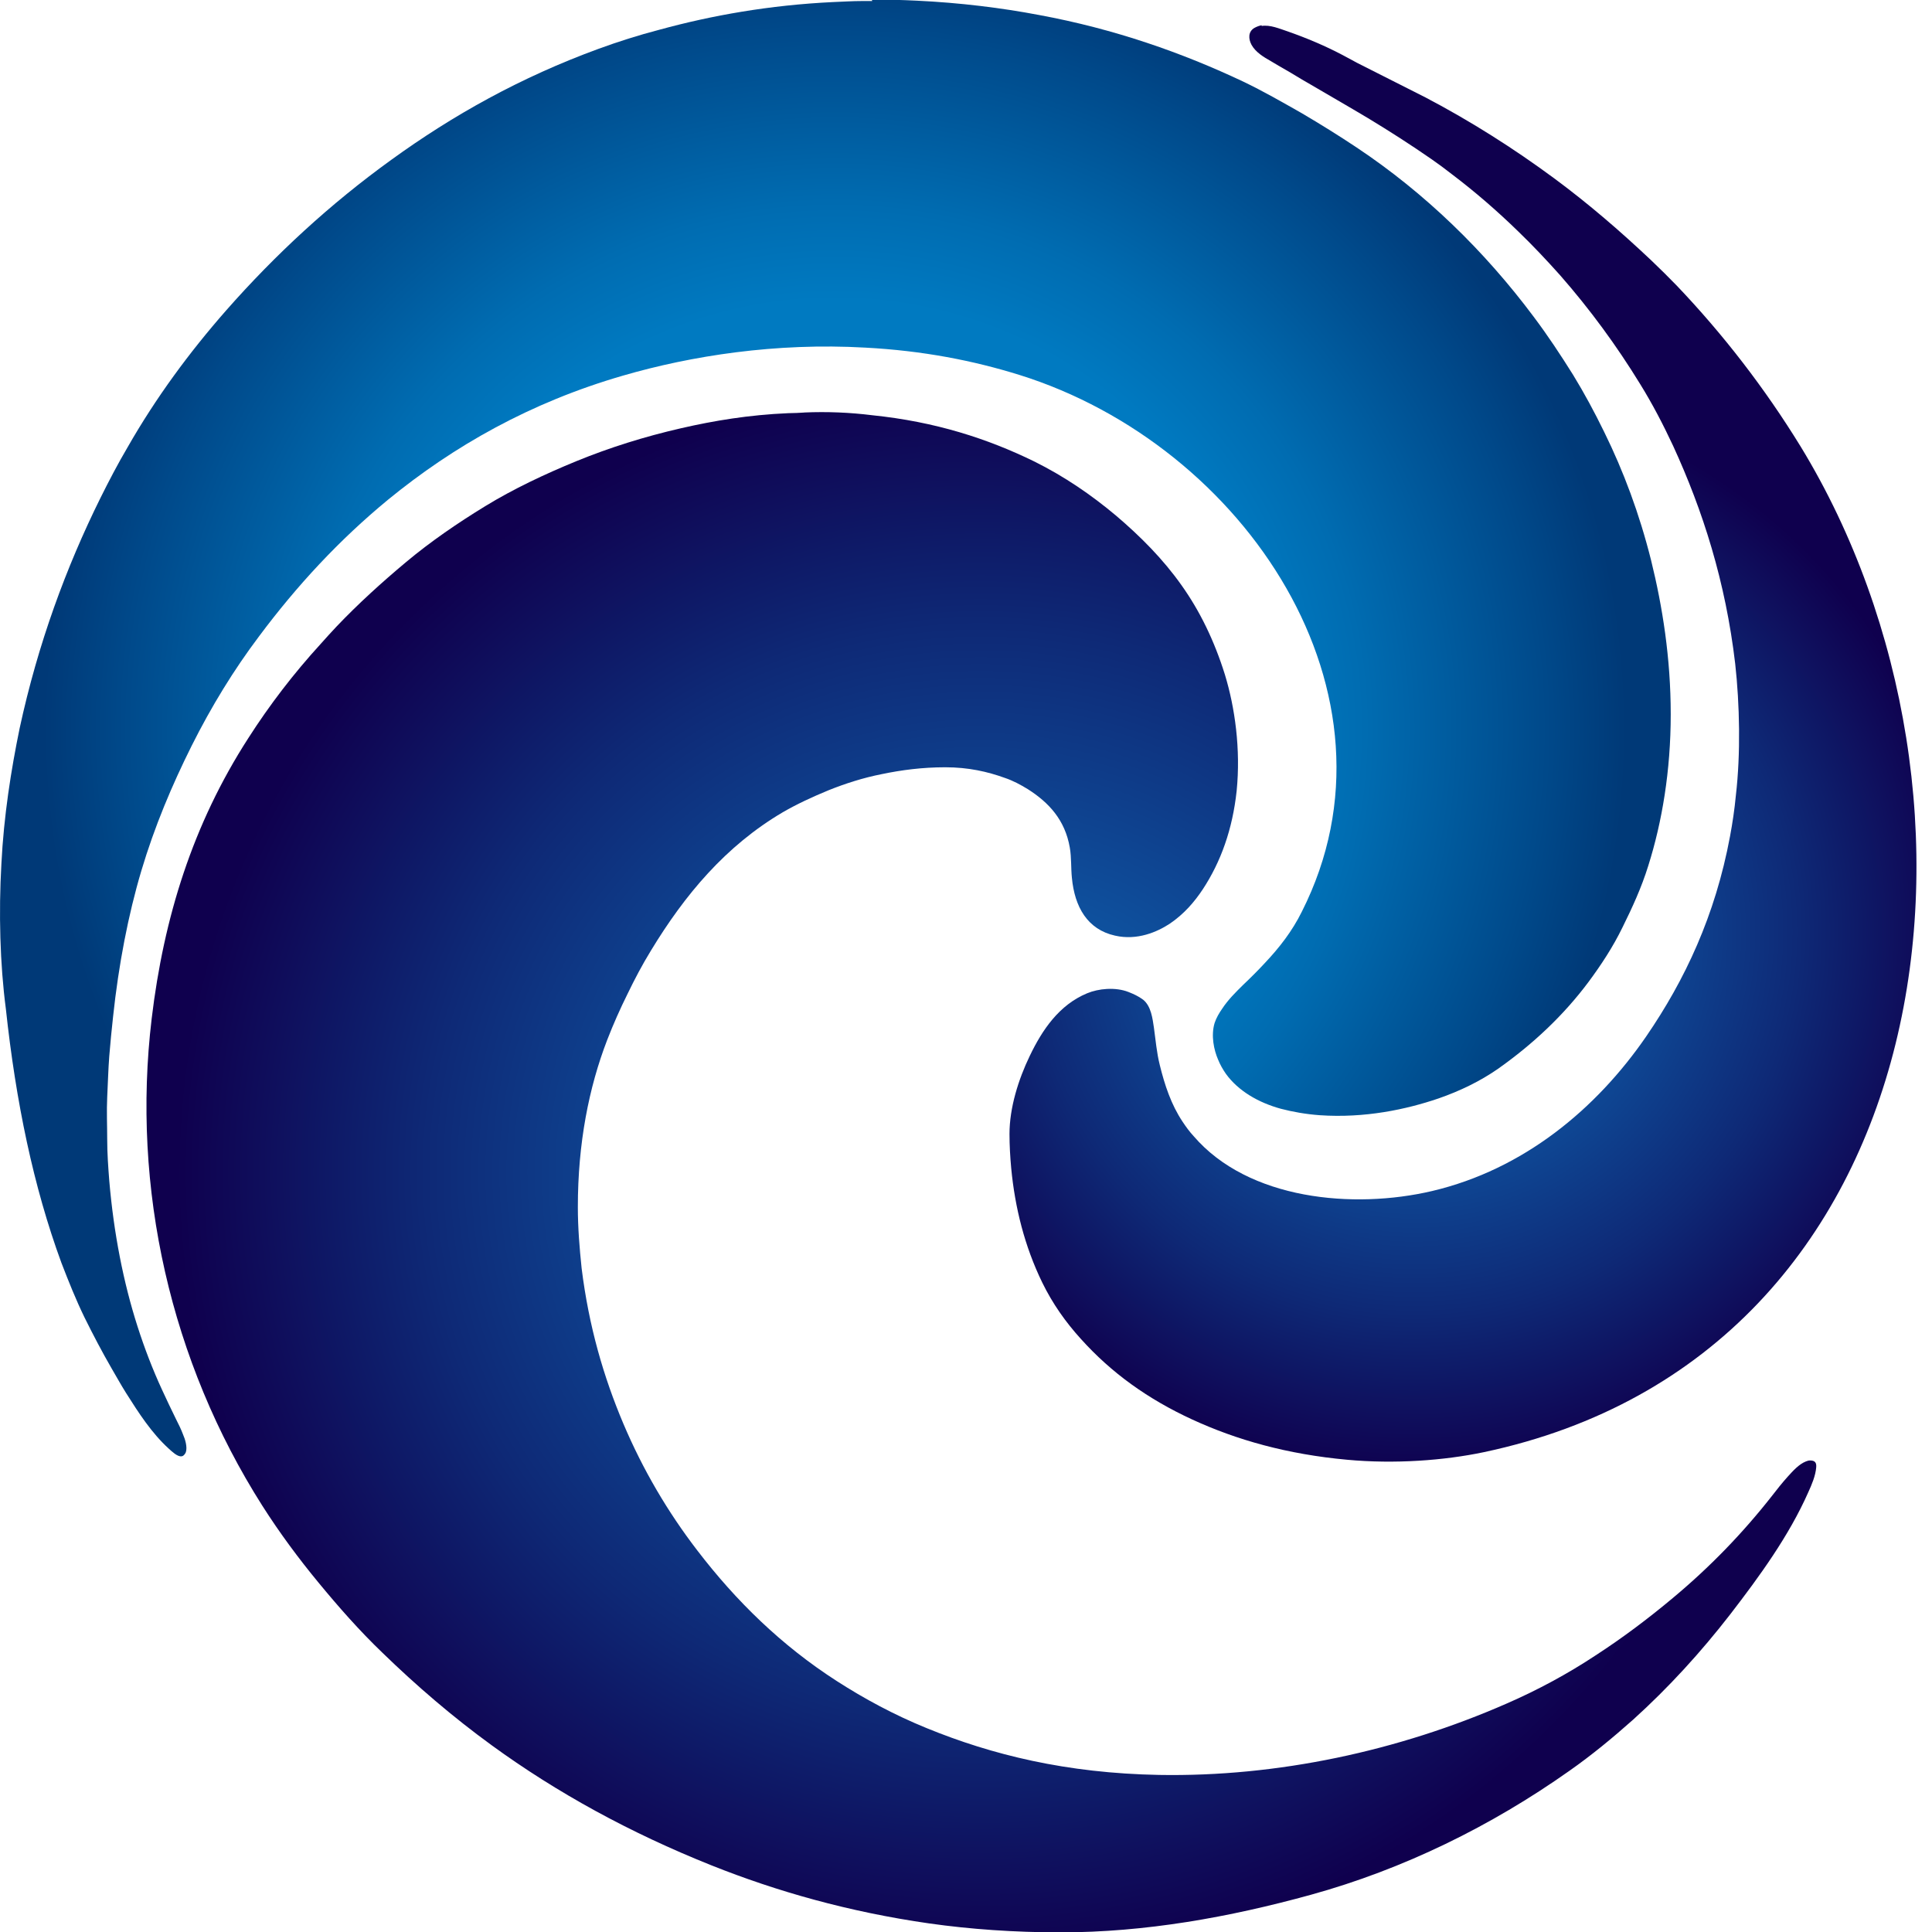
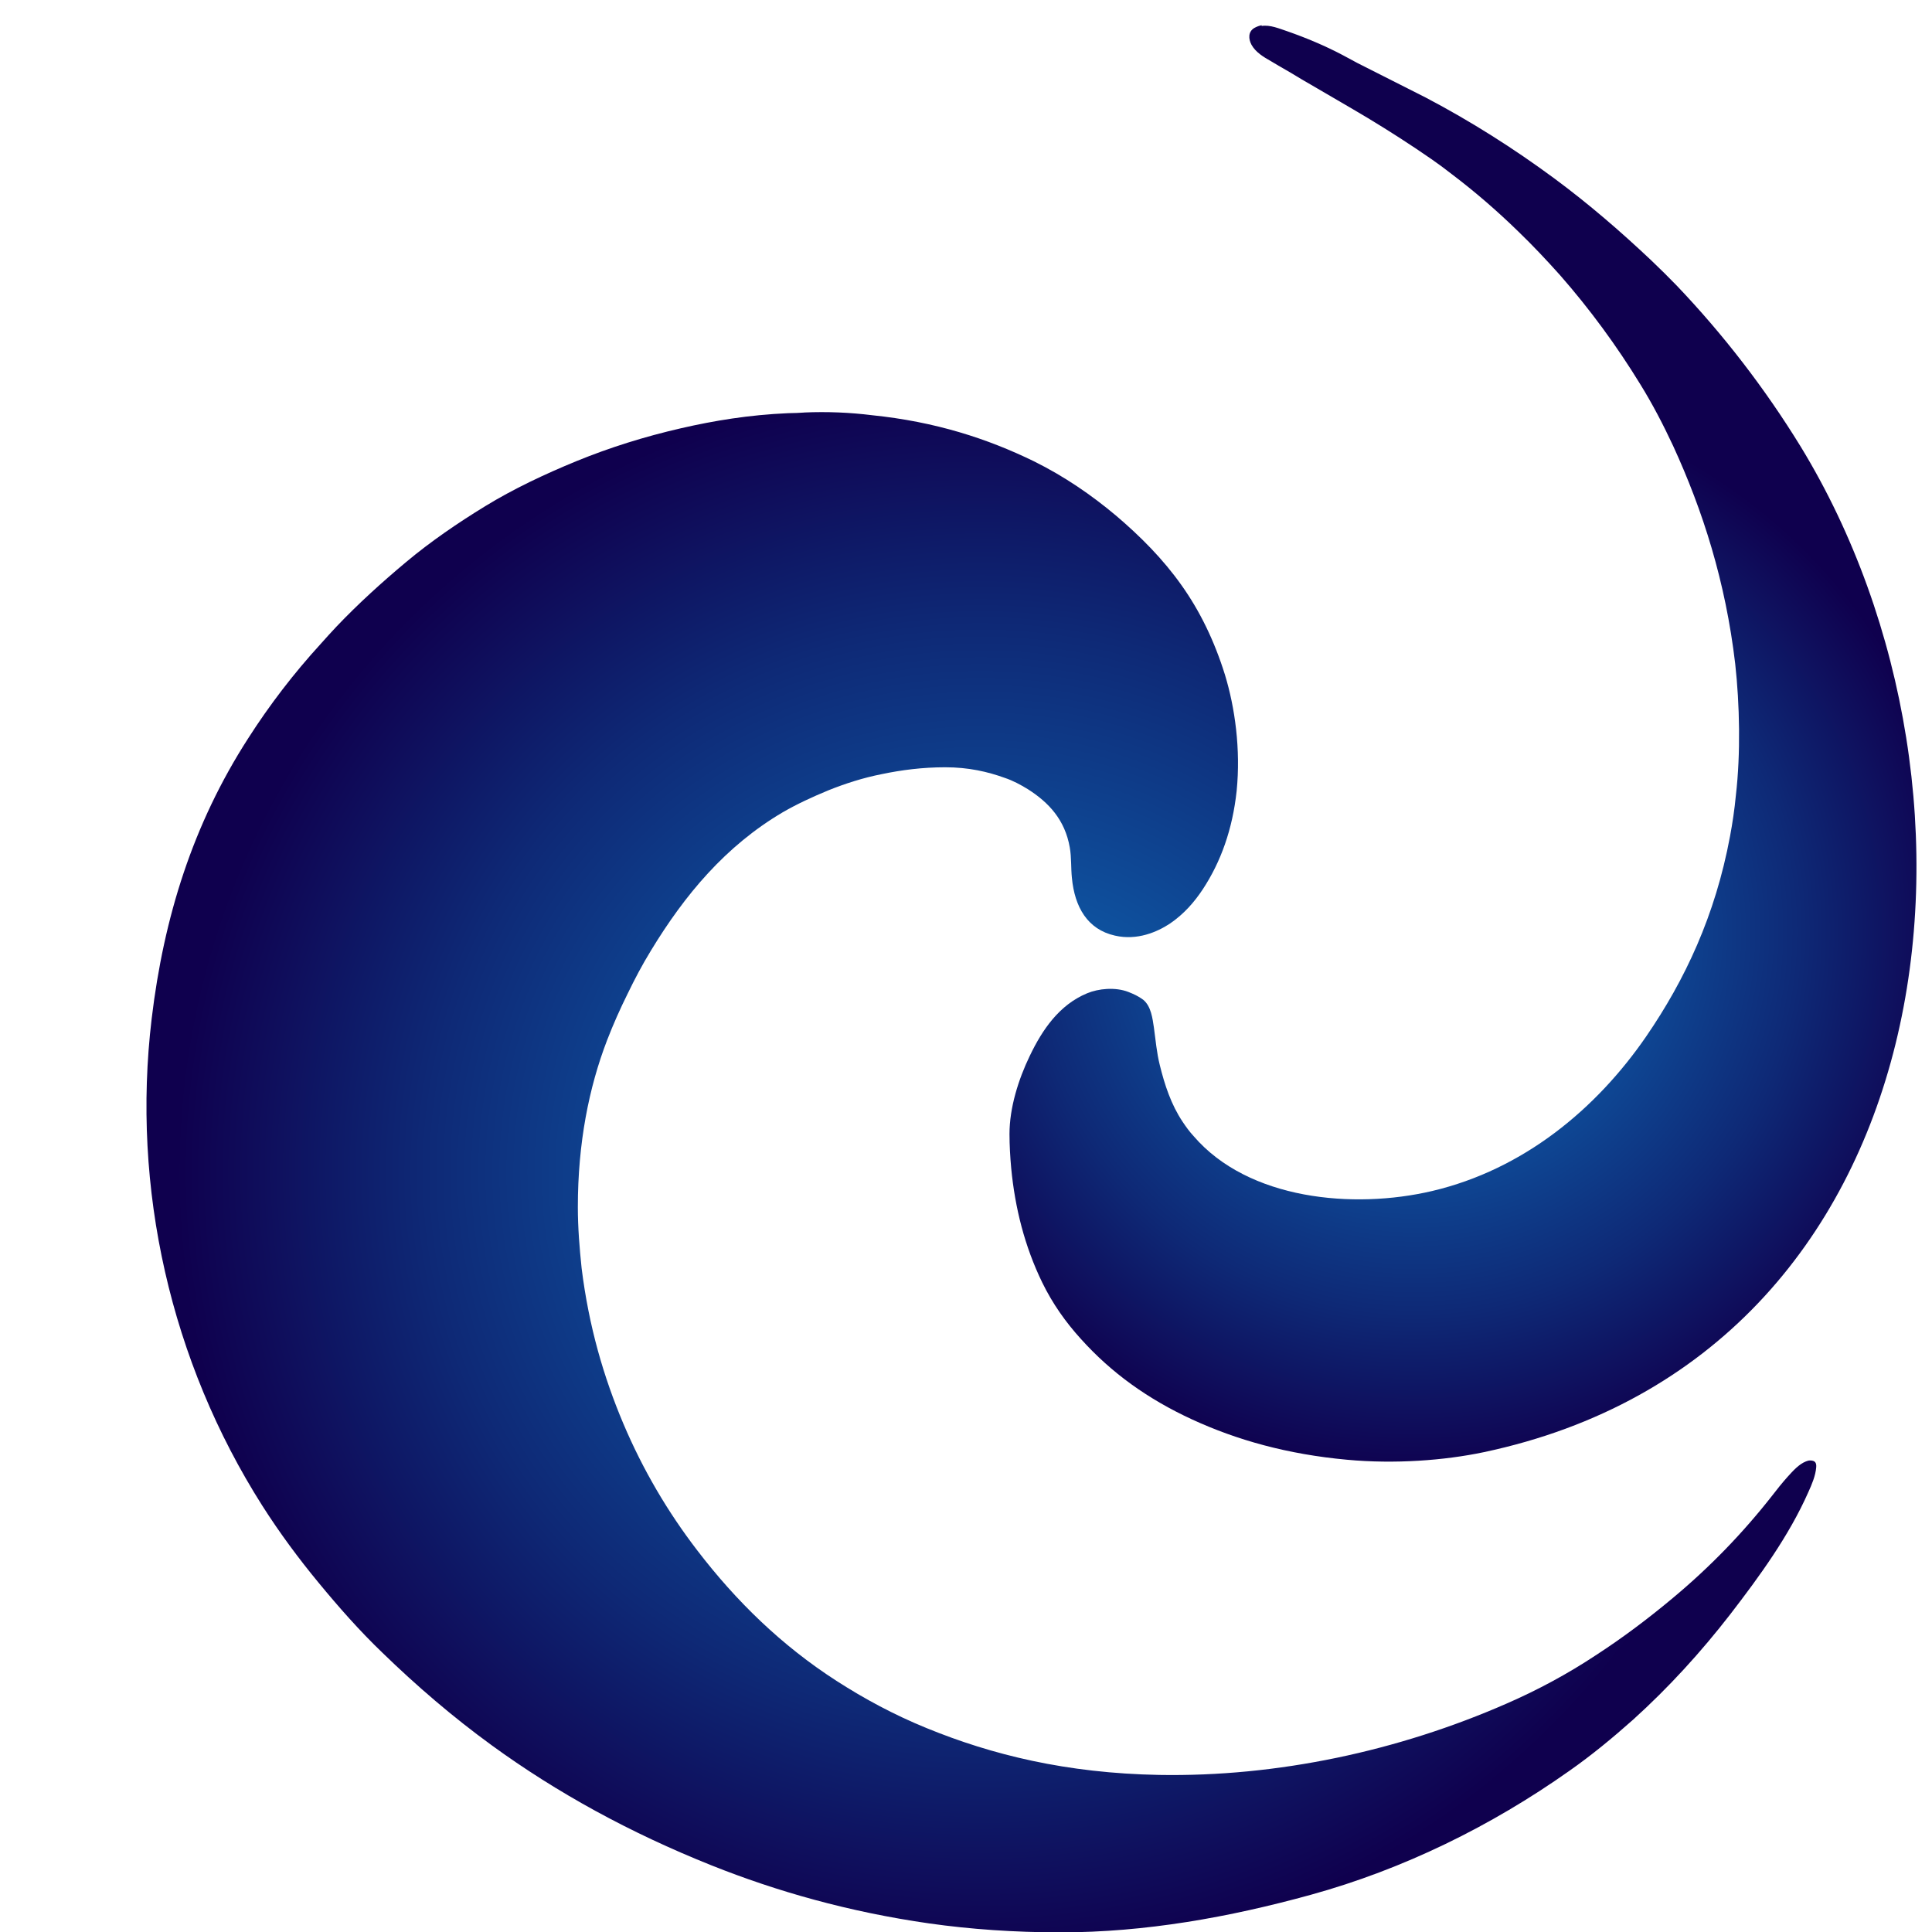
<svg xmlns="http://www.w3.org/2000/svg" width="43" height="43" viewBox="0 0 43 43" fill="none">
  <path fill-rule="evenodd" clip-rule="evenodd" d="M28.077 0.578C28.269 0.547 28.476 0.638 28.66 0.699C29.074 0.844 29.489 1.018 29.88 1.224C29.995 1.284 30.102 1.345 30.218 1.406C30.724 1.664 31.23 1.915 31.737 2.174C32.734 2.698 33.694 3.306 34.599 3.975C35.359 4.537 36.08 5.16 36.763 5.806C36.955 5.989 37.139 6.171 37.323 6.361C38.351 7.44 39.28 8.641 40.078 9.941C44.828 17.73 43.308 30.149 33.018 32.322C32.144 32.505 31.046 32.588 29.98 32.489C28.652 32.368 27.524 32.049 26.534 31.593C25.544 31.137 24.731 30.551 24.056 29.799C23.718 29.427 23.427 29.016 23.197 28.545C22.805 27.739 22.59 26.881 22.506 25.999C22.483 25.748 22.468 25.49 22.468 25.239C22.468 24.654 22.667 24.023 22.92 23.499C23.197 22.921 23.573 22.366 24.194 22.108C24.447 22.002 24.823 21.964 25.115 22.078C25.23 22.123 25.345 22.176 25.445 22.252C25.621 22.397 25.652 22.67 25.683 22.876C25.721 23.149 25.744 23.43 25.813 23.704C25.921 24.145 26.066 24.585 26.32 24.965C26.396 25.079 26.473 25.186 26.565 25.285C27.785 26.706 30.125 26.919 31.875 26.508C33.908 26.029 35.528 24.684 36.64 23.066C37.5 21.812 38.175 20.383 38.505 18.612C38.559 18.323 38.605 18.019 38.635 17.7C38.743 16.773 38.72 15.678 38.62 14.774C38.405 12.943 37.899 11.362 37.239 9.925C37.016 9.447 36.778 8.991 36.51 8.557C35.98 7.691 35.382 6.878 34.722 6.125C34.423 5.791 34.116 5.464 33.793 5.153C33.325 4.697 32.834 4.271 32.312 3.876C32.167 3.762 32.013 3.648 31.86 3.542C31.399 3.222 30.924 2.918 30.448 2.63C30.003 2.364 29.55 2.105 29.097 1.839C28.936 1.748 28.783 1.649 28.622 1.558C28.514 1.497 28.399 1.429 28.284 1.36C28.123 1.269 27.946 1.163 27.854 0.996C27.785 0.866 27.777 0.707 27.916 0.623C27.969 0.593 28.031 0.57 28.084 0.562L28.077 0.578Z" fill="url(#paint0_radial_209_20)" />
-   <path fill-rule="evenodd" clip-rule="evenodd" d="M19.406 1.67819e-06C19.736 -0.015 20.073 1.67819e-06 20.403 0.015C21.37 0.061 22.291 0.175 23.127 0.334C24.816 0.646 26.32 1.178 27.67 1.816C28.115 2.029 28.537 2.272 28.967 2.516C29.381 2.759 29.796 3.017 30.195 3.283C31.714 4.294 33.041 5.586 34.131 7.045C34.446 7.463 34.737 7.904 35.013 8.345C35.259 8.747 35.489 9.173 35.704 9.614C36.134 10.488 36.487 11.43 36.748 12.471C37.001 13.497 37.185 14.645 37.185 15.899C37.185 17.153 36.993 18.293 36.686 19.266C36.533 19.76 36.325 20.208 36.111 20.641C35.896 21.082 35.635 21.477 35.359 21.85C34.798 22.602 34.116 23.24 33.341 23.788C32.949 24.061 32.496 24.282 32.013 24.449C31.299 24.692 30.379 24.89 29.373 24.821C29.059 24.798 28.767 24.745 28.506 24.677C28.008 24.54 27.562 24.282 27.286 23.902C27.217 23.803 27.156 23.696 27.11 23.582C27.018 23.37 26.949 23.05 27.033 22.769C27.071 22.655 27.133 22.549 27.202 22.45C27.332 22.252 27.501 22.085 27.662 21.926C27.831 21.766 27.992 21.606 28.153 21.432C28.476 21.09 28.76 20.725 28.974 20.292C31.422 15.45 27.701 9.91 22.69 8.345C21.662 8.025 20.541 7.805 19.26 7.737C17.265 7.623 15.385 7.919 13.866 8.36C11.794 8.96 10.09 9.933 8.64 11.119C7.551 12.015 6.607 13.034 5.763 14.166C5.202 14.911 4.704 15.724 4.266 16.598C3.829 17.472 3.438 18.399 3.146 19.38C2.854 20.36 2.64 21.47 2.517 22.625C2.486 22.914 2.455 23.21 2.432 23.506C2.409 23.803 2.402 24.107 2.386 24.418C2.371 24.73 2.386 25.049 2.386 25.361C2.386 25.672 2.409 25.984 2.432 26.28C2.532 27.451 2.747 28.545 3.062 29.526C3.215 30.004 3.399 30.483 3.606 30.931C3.706 31.152 3.814 31.372 3.921 31.593C3.975 31.699 4.028 31.805 4.074 31.927C4.121 32.033 4.174 32.208 4.136 32.322C4.121 32.36 4.082 32.413 4.036 32.413C3.944 32.421 3.829 32.307 3.76 32.246C3.376 31.897 3.092 31.456 2.808 31.007C2.693 30.825 2.594 30.643 2.486 30.46C2.271 30.088 2.072 29.708 1.88 29.32C1.688 28.925 1.527 28.522 1.366 28.104C0.744 26.41 0.353 24.525 0.13 22.45C-3.42922e-05 21.462 -0.031 20.314 0.031 19.228C0.084 18.164 0.246 17.138 0.437 16.21C0.844 14.326 1.473 12.623 2.233 11.088C2.425 10.701 2.624 10.321 2.839 9.956C3.468 8.854 4.213 7.843 5.034 6.908C6.131 5.662 7.351 4.537 8.709 3.557C10.083 2.561 11.594 1.718 13.321 1.087C13.758 0.927 14.211 0.783 14.679 0.661C15.845 0.342 17.127 0.114 18.539 0.046C18.769 0.038 18.961 0.023 19.191 0.023C19.26 0.023 19.306 0.023 19.413 0.023L19.406 1.67819e-06Z" fill="url(#paint1_radial_209_20)" />
  <path fill-rule="evenodd" clip-rule="evenodd" d="M17.894 9.181C18.416 9.158 18.922 9.181 19.406 9.241C20.826 9.386 21.984 9.766 23.012 10.267C23.688 10.602 24.286 11.012 24.839 11.476C25.384 11.939 25.89 12.449 26.297 13.026C26.703 13.596 27.026 14.257 27.263 15.017C27.486 15.747 27.616 16.674 27.524 17.601C27.432 18.46 27.171 19.182 26.772 19.79C26.581 20.079 26.35 20.345 26.036 20.558C25.759 20.74 25.314 20.938 24.816 20.824C24.202 20.687 23.918 20.185 23.857 19.539C23.834 19.319 23.849 19.083 23.81 18.863C23.703 18.247 23.342 17.86 22.874 17.563C22.713 17.465 22.544 17.373 22.36 17.312C21.984 17.176 21.555 17.077 21.04 17.077C20.526 17.077 20.066 17.138 19.628 17.229C19.206 17.312 18.807 17.442 18.447 17.586C18.078 17.738 17.733 17.898 17.419 18.08C16.145 18.832 15.239 19.919 14.487 21.158C14.296 21.47 14.127 21.789 13.966 22.123C13.804 22.45 13.651 22.792 13.513 23.149C13.106 24.206 12.861 25.444 12.861 26.866C12.861 27.329 12.899 27.785 12.945 28.226C13.106 29.526 13.436 30.65 13.873 31.684C14.311 32.717 14.863 33.652 15.516 34.503C16.383 35.636 17.395 36.624 18.623 37.414C19.237 37.809 19.897 38.166 20.626 38.463C22.076 39.056 23.734 39.466 25.798 39.504C28.43 39.55 31.123 38.972 33.532 37.916C34.215 37.619 34.891 37.255 35.512 36.844C36.111 36.456 36.686 36.023 37.231 35.567C38.052 34.883 38.789 34.123 39.449 33.28C39.548 33.151 39.663 33.006 39.786 32.869C39.909 32.733 40.039 32.588 40.193 32.527C40.224 32.52 40.239 32.505 40.285 32.505C40.4 32.505 40.431 32.558 40.423 32.657C40.408 32.847 40.323 33.044 40.247 33.211C39.817 34.184 39.157 35.089 38.513 35.925C37.86 36.768 37.139 37.559 36.349 38.273C35.896 38.676 35.428 39.063 34.929 39.413C33.187 40.644 31.238 41.602 29.174 42.172C27.355 42.673 25.491 43.008 23.603 43.008C22.575 43.008 21.601 42.939 20.687 42.81C18.884 42.552 17.288 42.096 15.838 41.518C14.012 40.788 12.393 39.899 10.942 38.843C10.075 38.212 9.269 37.52 8.51 36.783C8.003 36.297 7.535 35.765 7.09 35.225C6.645 34.686 6.223 34.116 5.84 33.515C3.798 30.301 2.924 26.448 3.376 22.67C3.645 20.421 4.29 18.346 5.525 16.431C6.001 15.686 6.545 14.979 7.136 14.333C7.251 14.204 7.374 14.067 7.489 13.946C7.973 13.437 8.494 12.965 9.039 12.509C9.584 12.053 10.183 11.643 10.804 11.263C11.426 10.883 12.116 10.556 12.838 10.26C13.566 9.963 14.334 9.72 15.163 9.53C15.892 9.363 16.667 9.234 17.541 9.196C17.664 9.196 17.794 9.188 17.917 9.181H17.894Z" fill="url(#paint2_radial_209_20)" />
  <defs>
    <radialGradient id="paint0_radial_209_20" cx="0" cy="0" r="1" gradientUnits="userSpaceOnUse" gradientTransform="translate(31.49 20.738) rotate(178.029) scale(12.208 12.091)">
      <stop offset="0.19" stop-color="#0E60AD" />
      <stop offset="0.37" stop-color="#0E509D" />
      <stop offset="0.7" stop-color="#0E2976" />
      <stop offset="1" stop-color="#0F004E" />
    </radialGradient>
    <radialGradient id="paint1_radial_209_20" cx="0" cy="0" r="1" gradientUnits="userSpaceOnUse" gradientTransform="translate(18.585 16.226) scale(17.518 17.351)">
      <stop offset="0.55" stop-color="#007AC1" />
      <stop offset="0.67" stop-color="#006CB1" />
      <stop offset="0.9" stop-color="#00498A" />
      <stop offset="1" stop-color="#003977" />
    </radialGradient>
    <radialGradient id="paint2_radial_209_20" cx="0" cy="0" r="1" gradientUnits="userSpaceOnUse" gradientTransform="translate(21.823 26.09) scale(17.848 17.677)">
      <stop offset="0.17" stop-color="#0E60AD" />
      <stop offset="0.35" stop-color="#0E509D" />
      <stop offset="0.69" stop-color="#0E2976" />
      <stop offset="1" stop-color="#0F004E" />
    </radialGradient>
  </defs>
</svg>